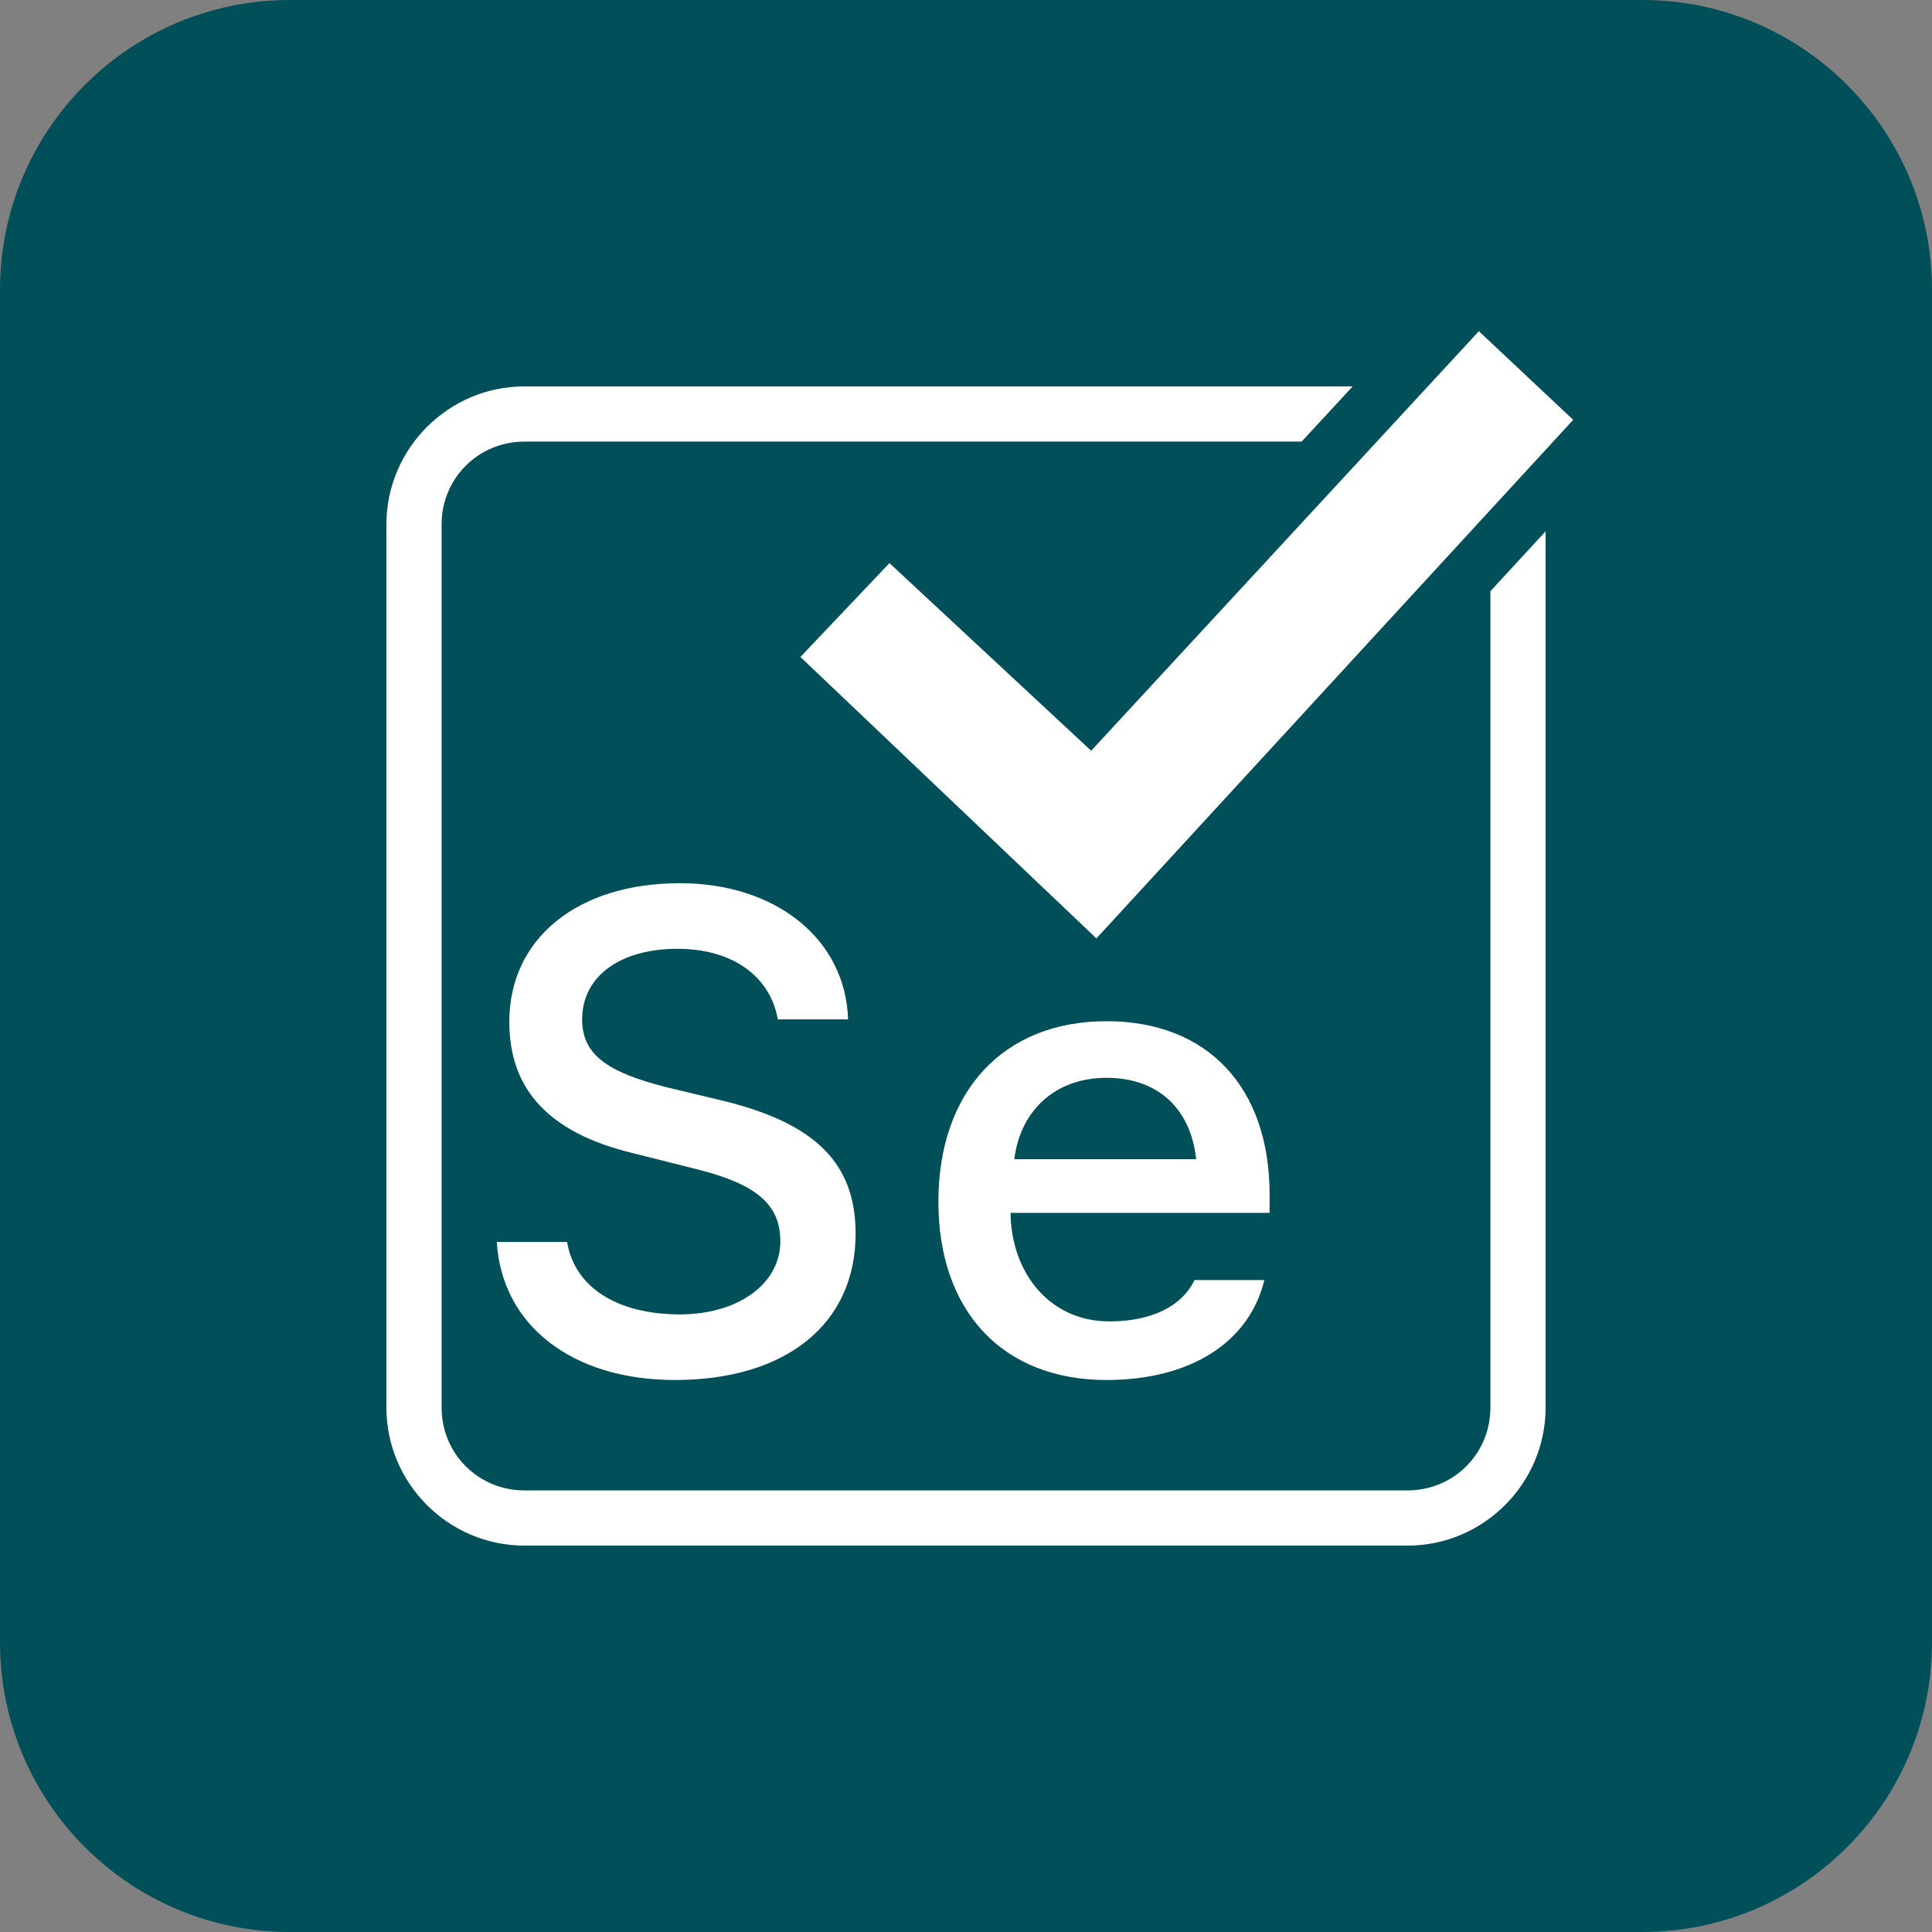
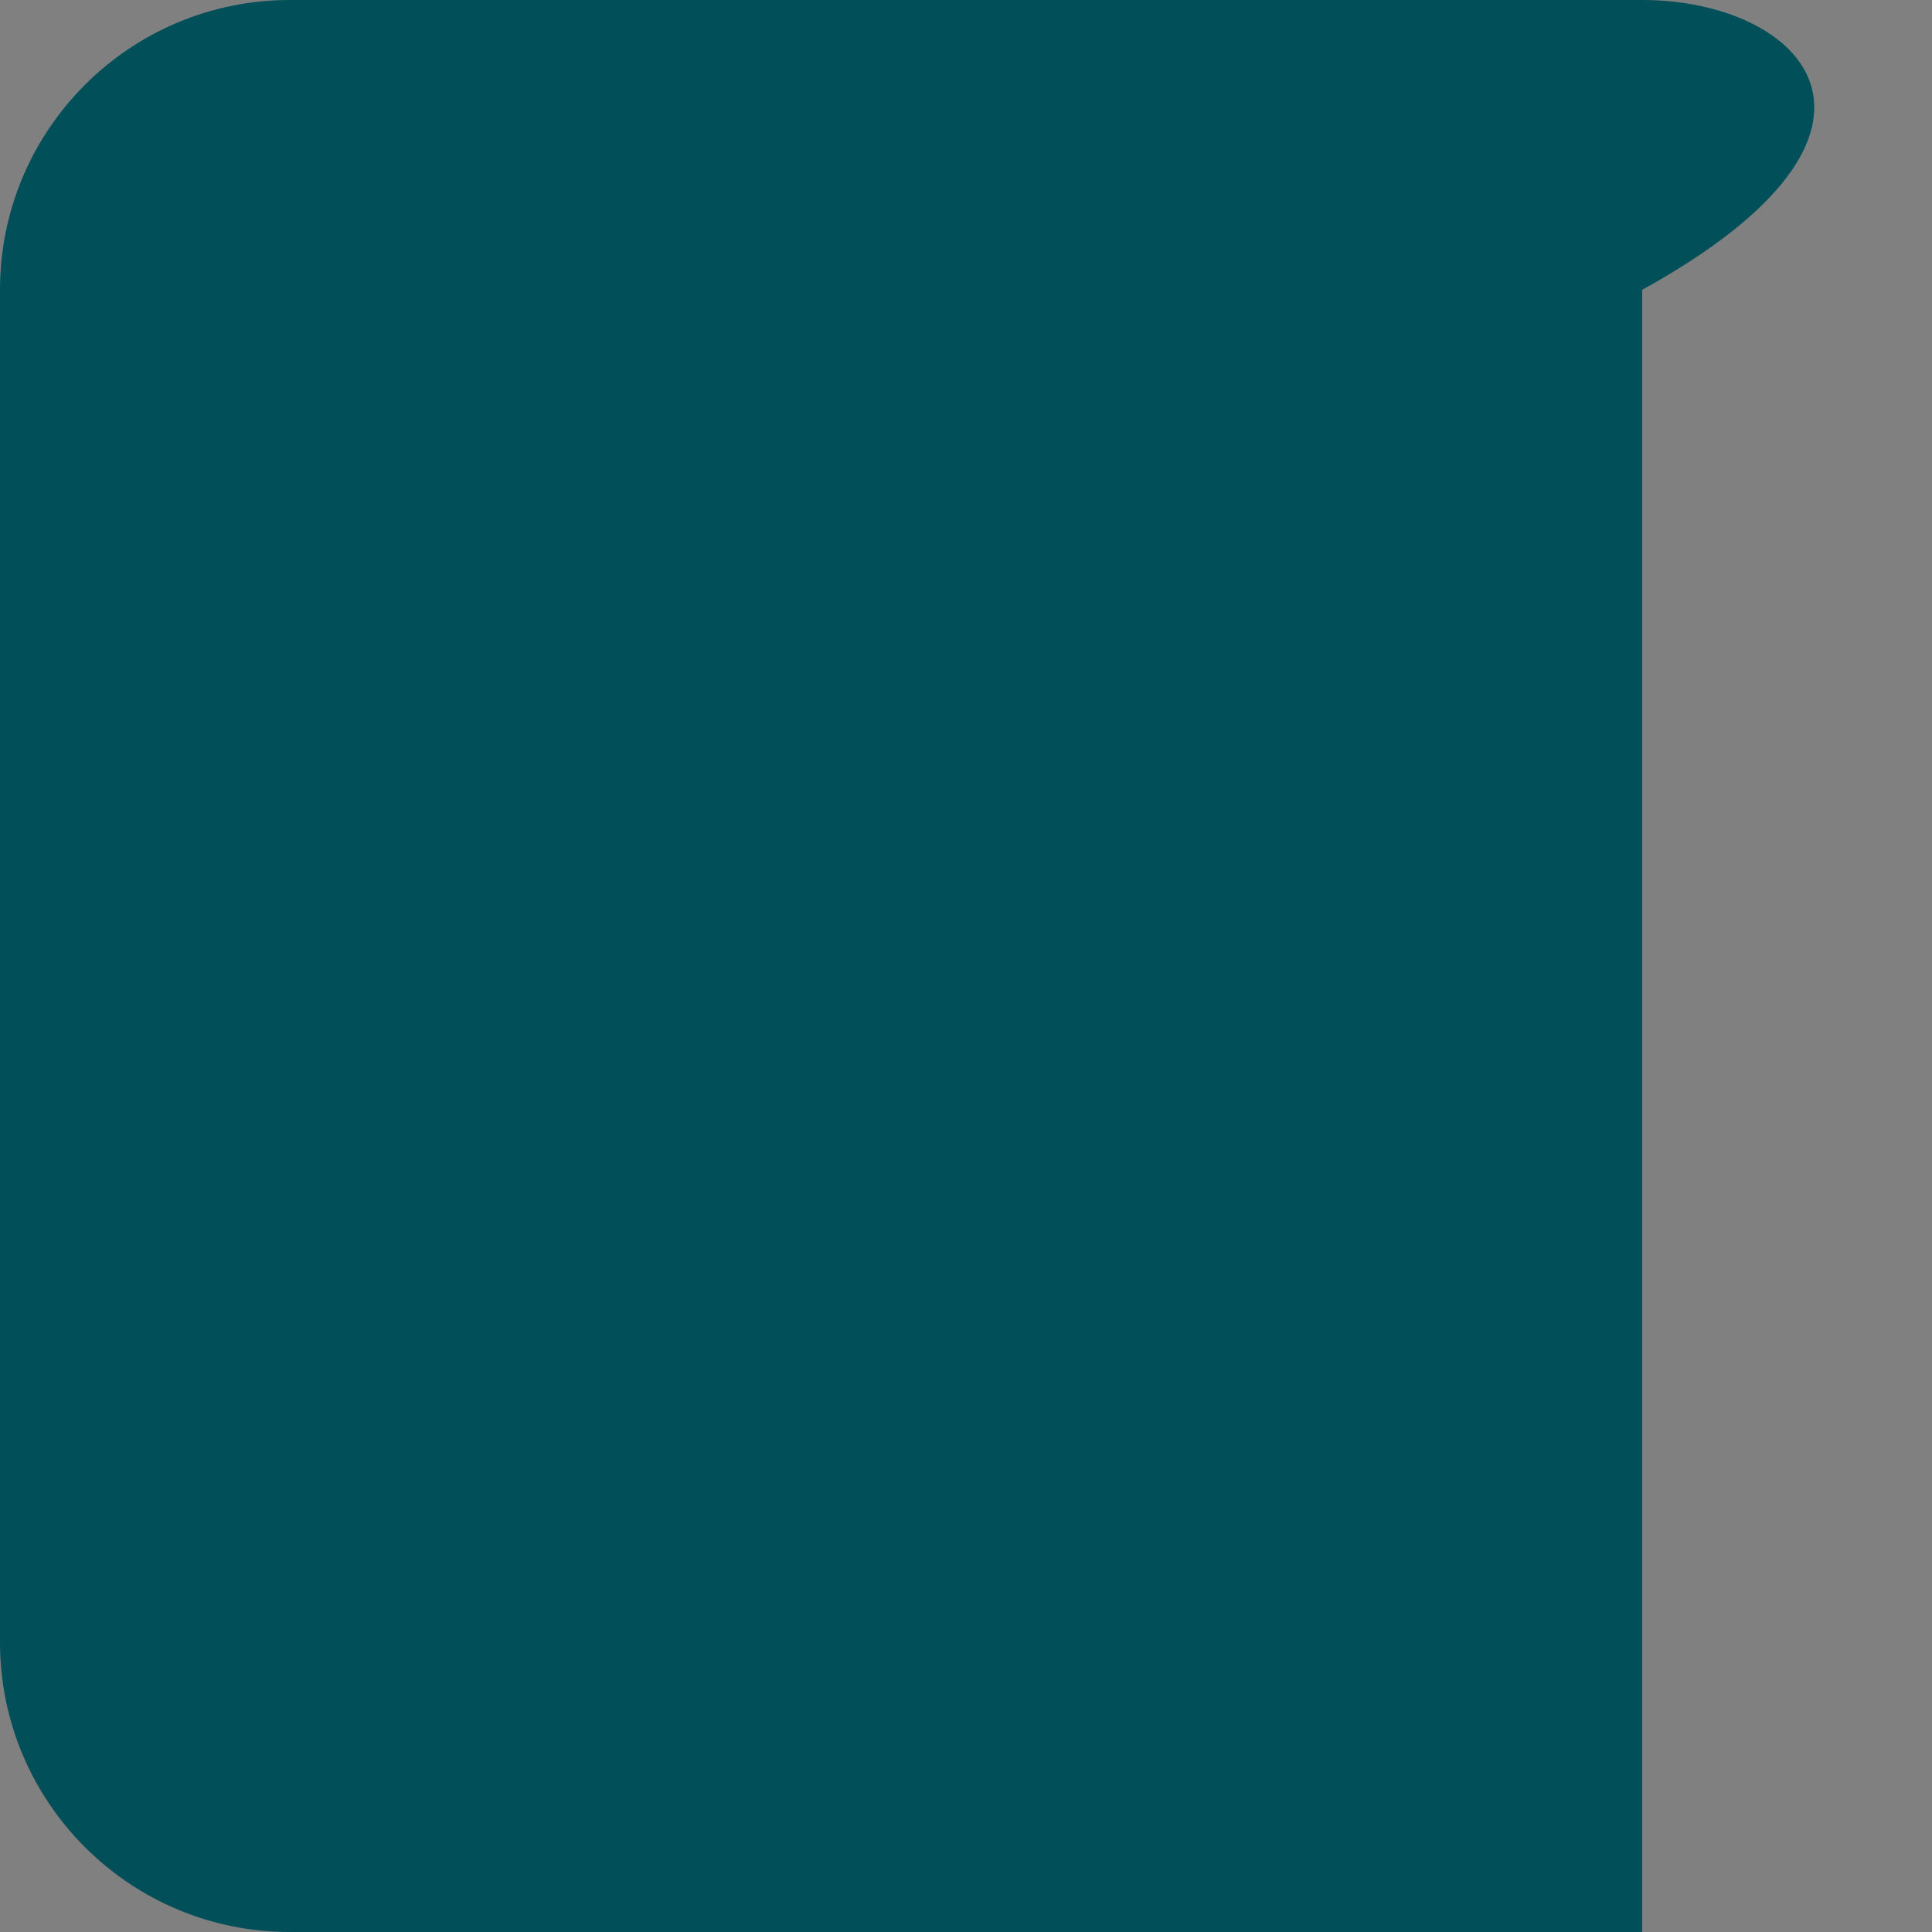
<svg xmlns="http://www.w3.org/2000/svg" width="70" height="70" viewBox="0 0 70 70" fill="none">
  <rect x="0" y="0" width="70" height="70" fill="#808080" stroke="none" />
  <g clip-path="url(#clip0_824_7226)">
-     <path d="M59.5 0H10.5C4.701 0 0 4.701 0 10.5V59.5C0 65.299 4.701 70 10.5 70H59.5C65.299 70 70 65.299 70 59.5V10.5C70 4.701 65.299 0 59.5 0Z" fill="#014F59" />
-     <path d="M53.582 12L39.535 27.201L32.227 20.402L29 23.803L39.725 34L57 15.211L53.582 12ZM19 14C16.25 14 14 16.25 14 19V51C14 53.749 16.25 56 19 56H51C53.749 56 56 53.749 56 51V28.25V19.25L54 21.42V28.25V51C54 52.669 52.669 54 51 54H19C17.331 54 16 52.669 16 51V19C16 17.331 17.331 16 19 16H40.875C40.877 16 40.879 16 40.881 16H47.16L49.01 14H40.881H40.875H19ZM24.637 32C20.91 32 18.453 34.01 18.453 37.025C18.453 39.492 19.908 41.044 22.908 41.775L25.092 42.324C27.365 42.872 28.273 43.604 28.273 44.975C28.273 46.528 26.728 47.623 24.637 47.623C22.364 47.623 20.82 46.644 20.547 45H18C18.182 48.015 20.727 50 24.455 50C28.455 50 31 47.99 31 44.701C31 42.143 29.546 40.68 26.092 39.857L24.182 39.4C22 38.852 21.092 38.213 21.092 36.934C21.092 35.381 22.456 34.377 24.547 34.377C26.547 34.377 27.91 35.381 28.182 36.934H30.727C30.636 34.01 28.092 32 24.637 32ZM40.09 37C36.34 37 34 39.559 34 43.539C34 47.519 36.34 50 40.09 50C43.09 50 45.251 48.671 45.81 46.379H43.279C42.809 47.352 41.69 47.877 40.19 47.877C38.12 47.877 36.719 46.249 36.619 44.125V43.945H46V43.281C46 39.391 43.75 37 40.09 37ZM40.09 39.051C41.95 39.051 43.14 40.16 43.34 42H36.75C36.97 40.23 38.24 39.051 40.09 39.051Z" fill="white" />
+     <path d="M59.5 0H10.5C4.701 0 0 4.701 0 10.5V59.5C0 65.299 4.701 70 10.5 70H59.5V10.5C70 4.701 65.299 0 59.5 0Z" fill="#014F59" />
  </g>
  <defs>
    <clipPath id="clip0_824_7226">
      <rect width="70" height="70" fill="white" />
    </clipPath>
  </defs>
</svg>